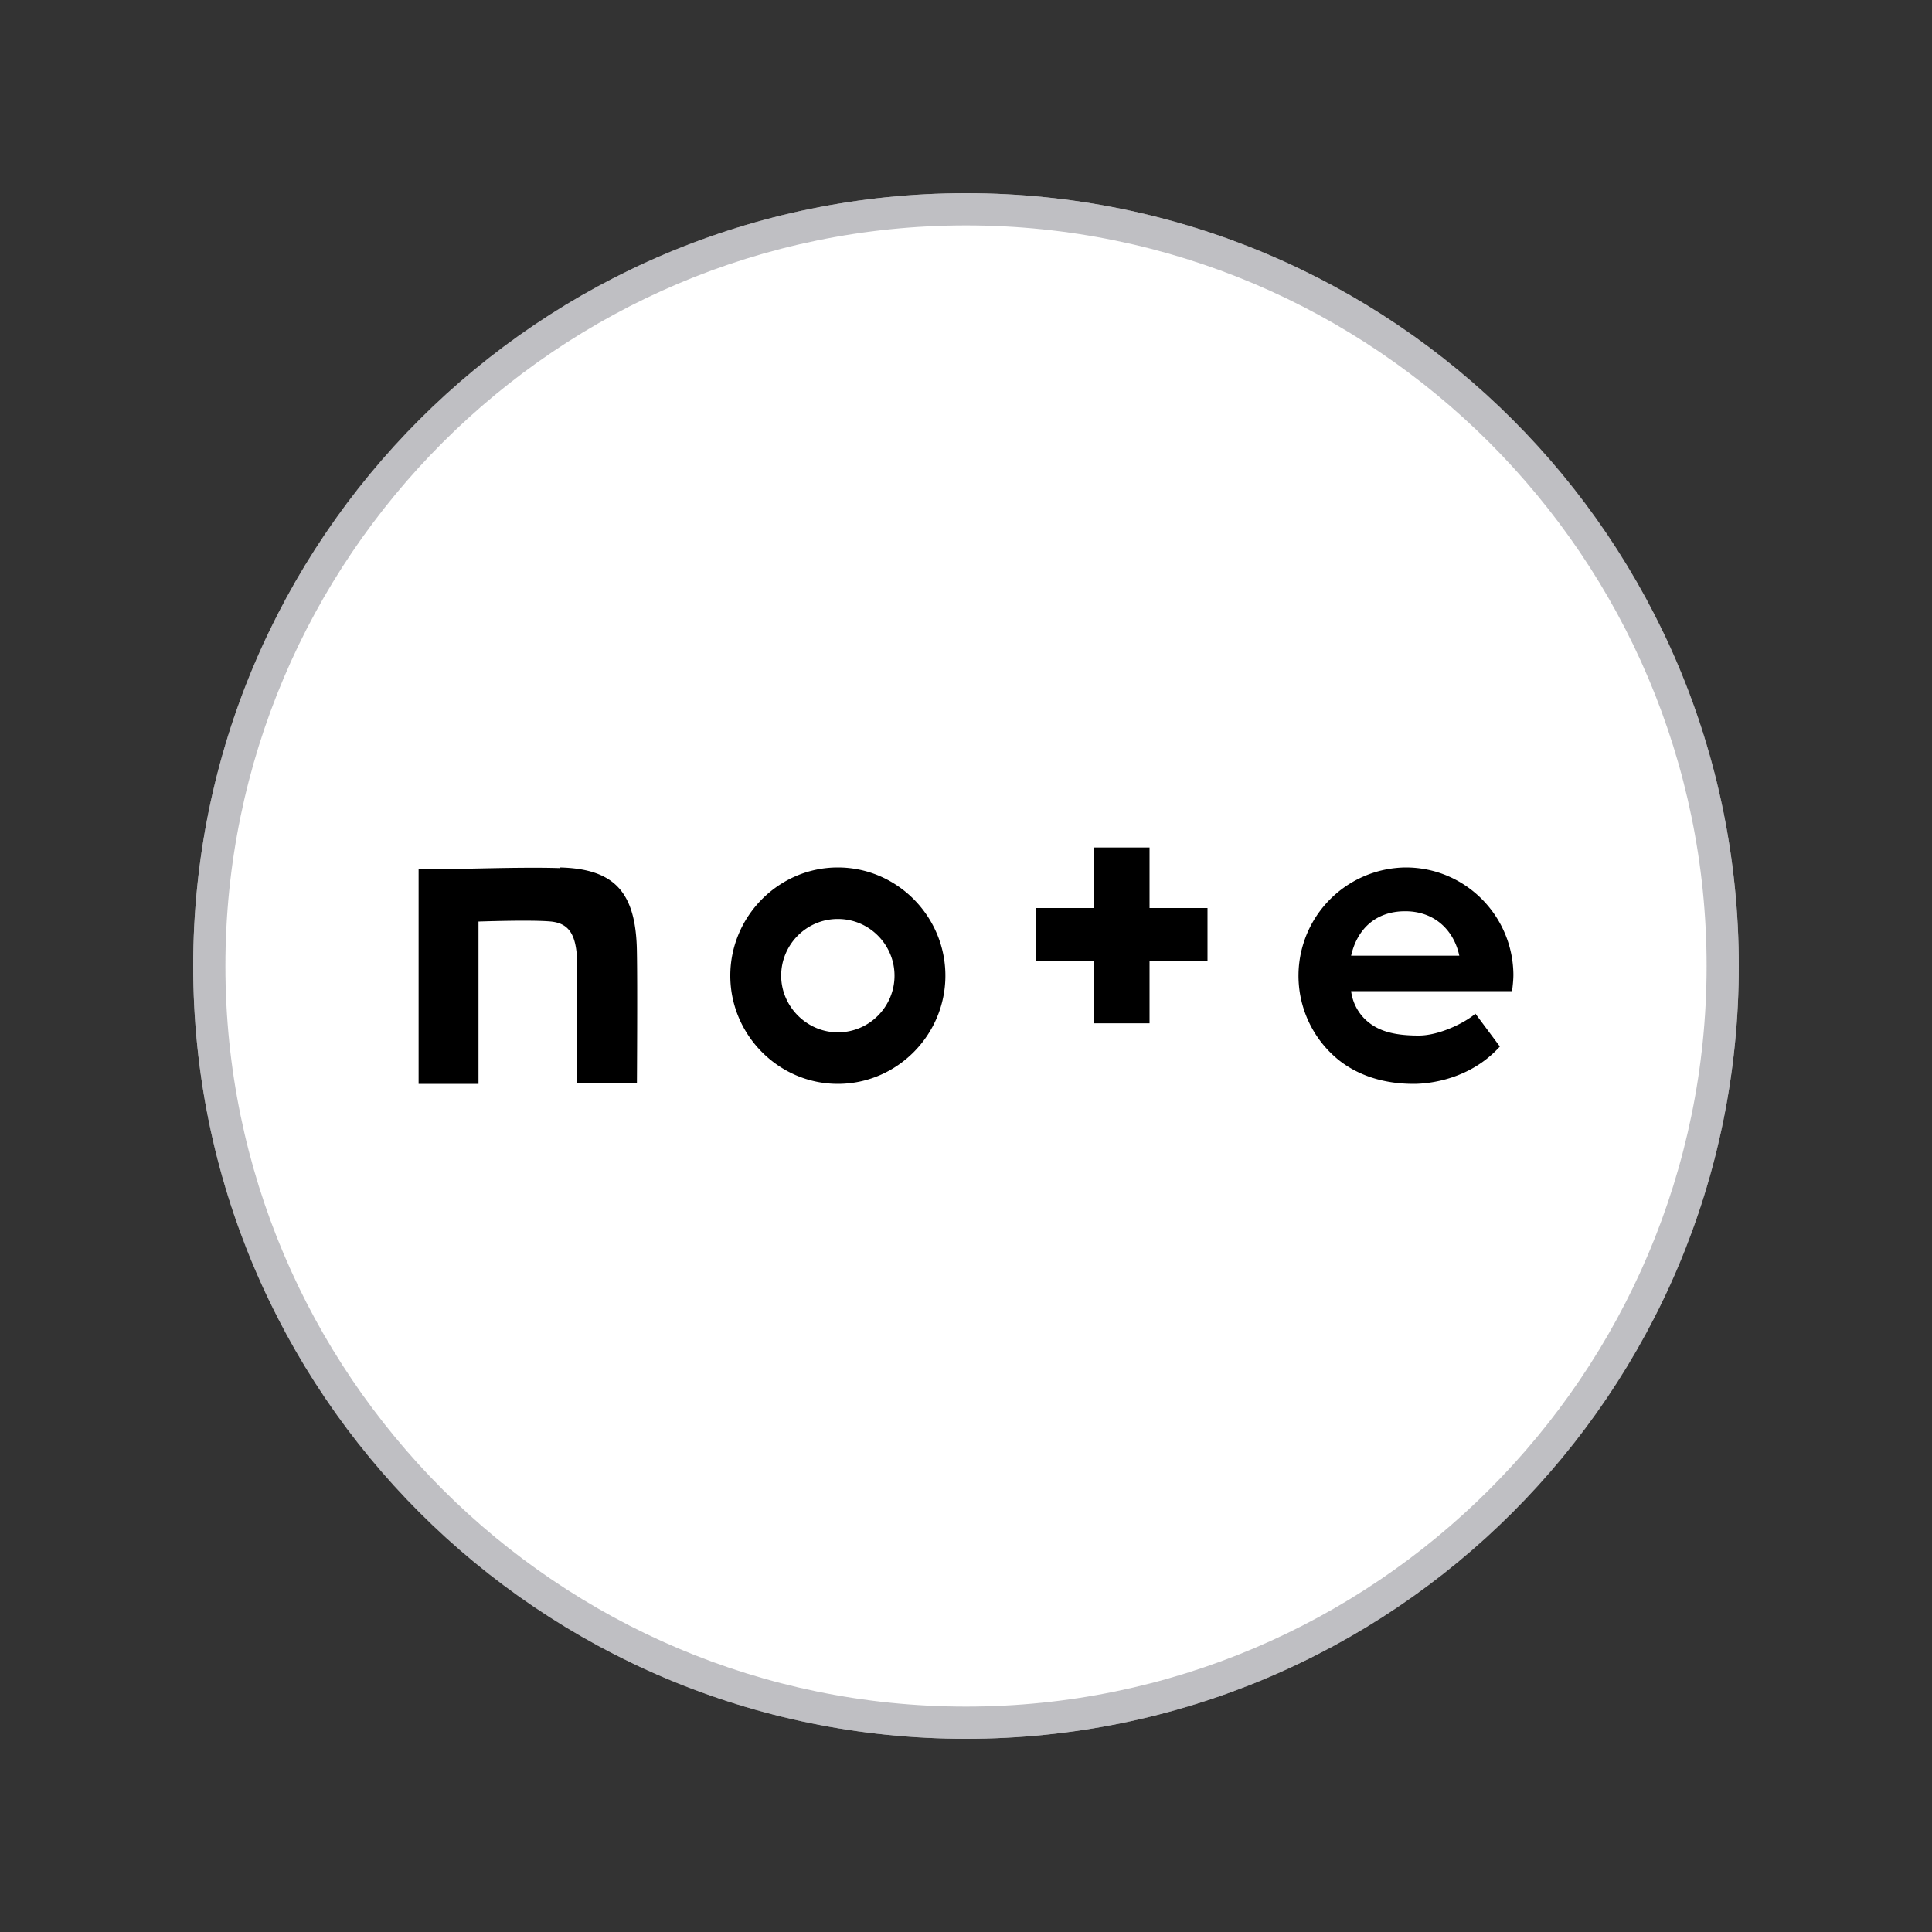
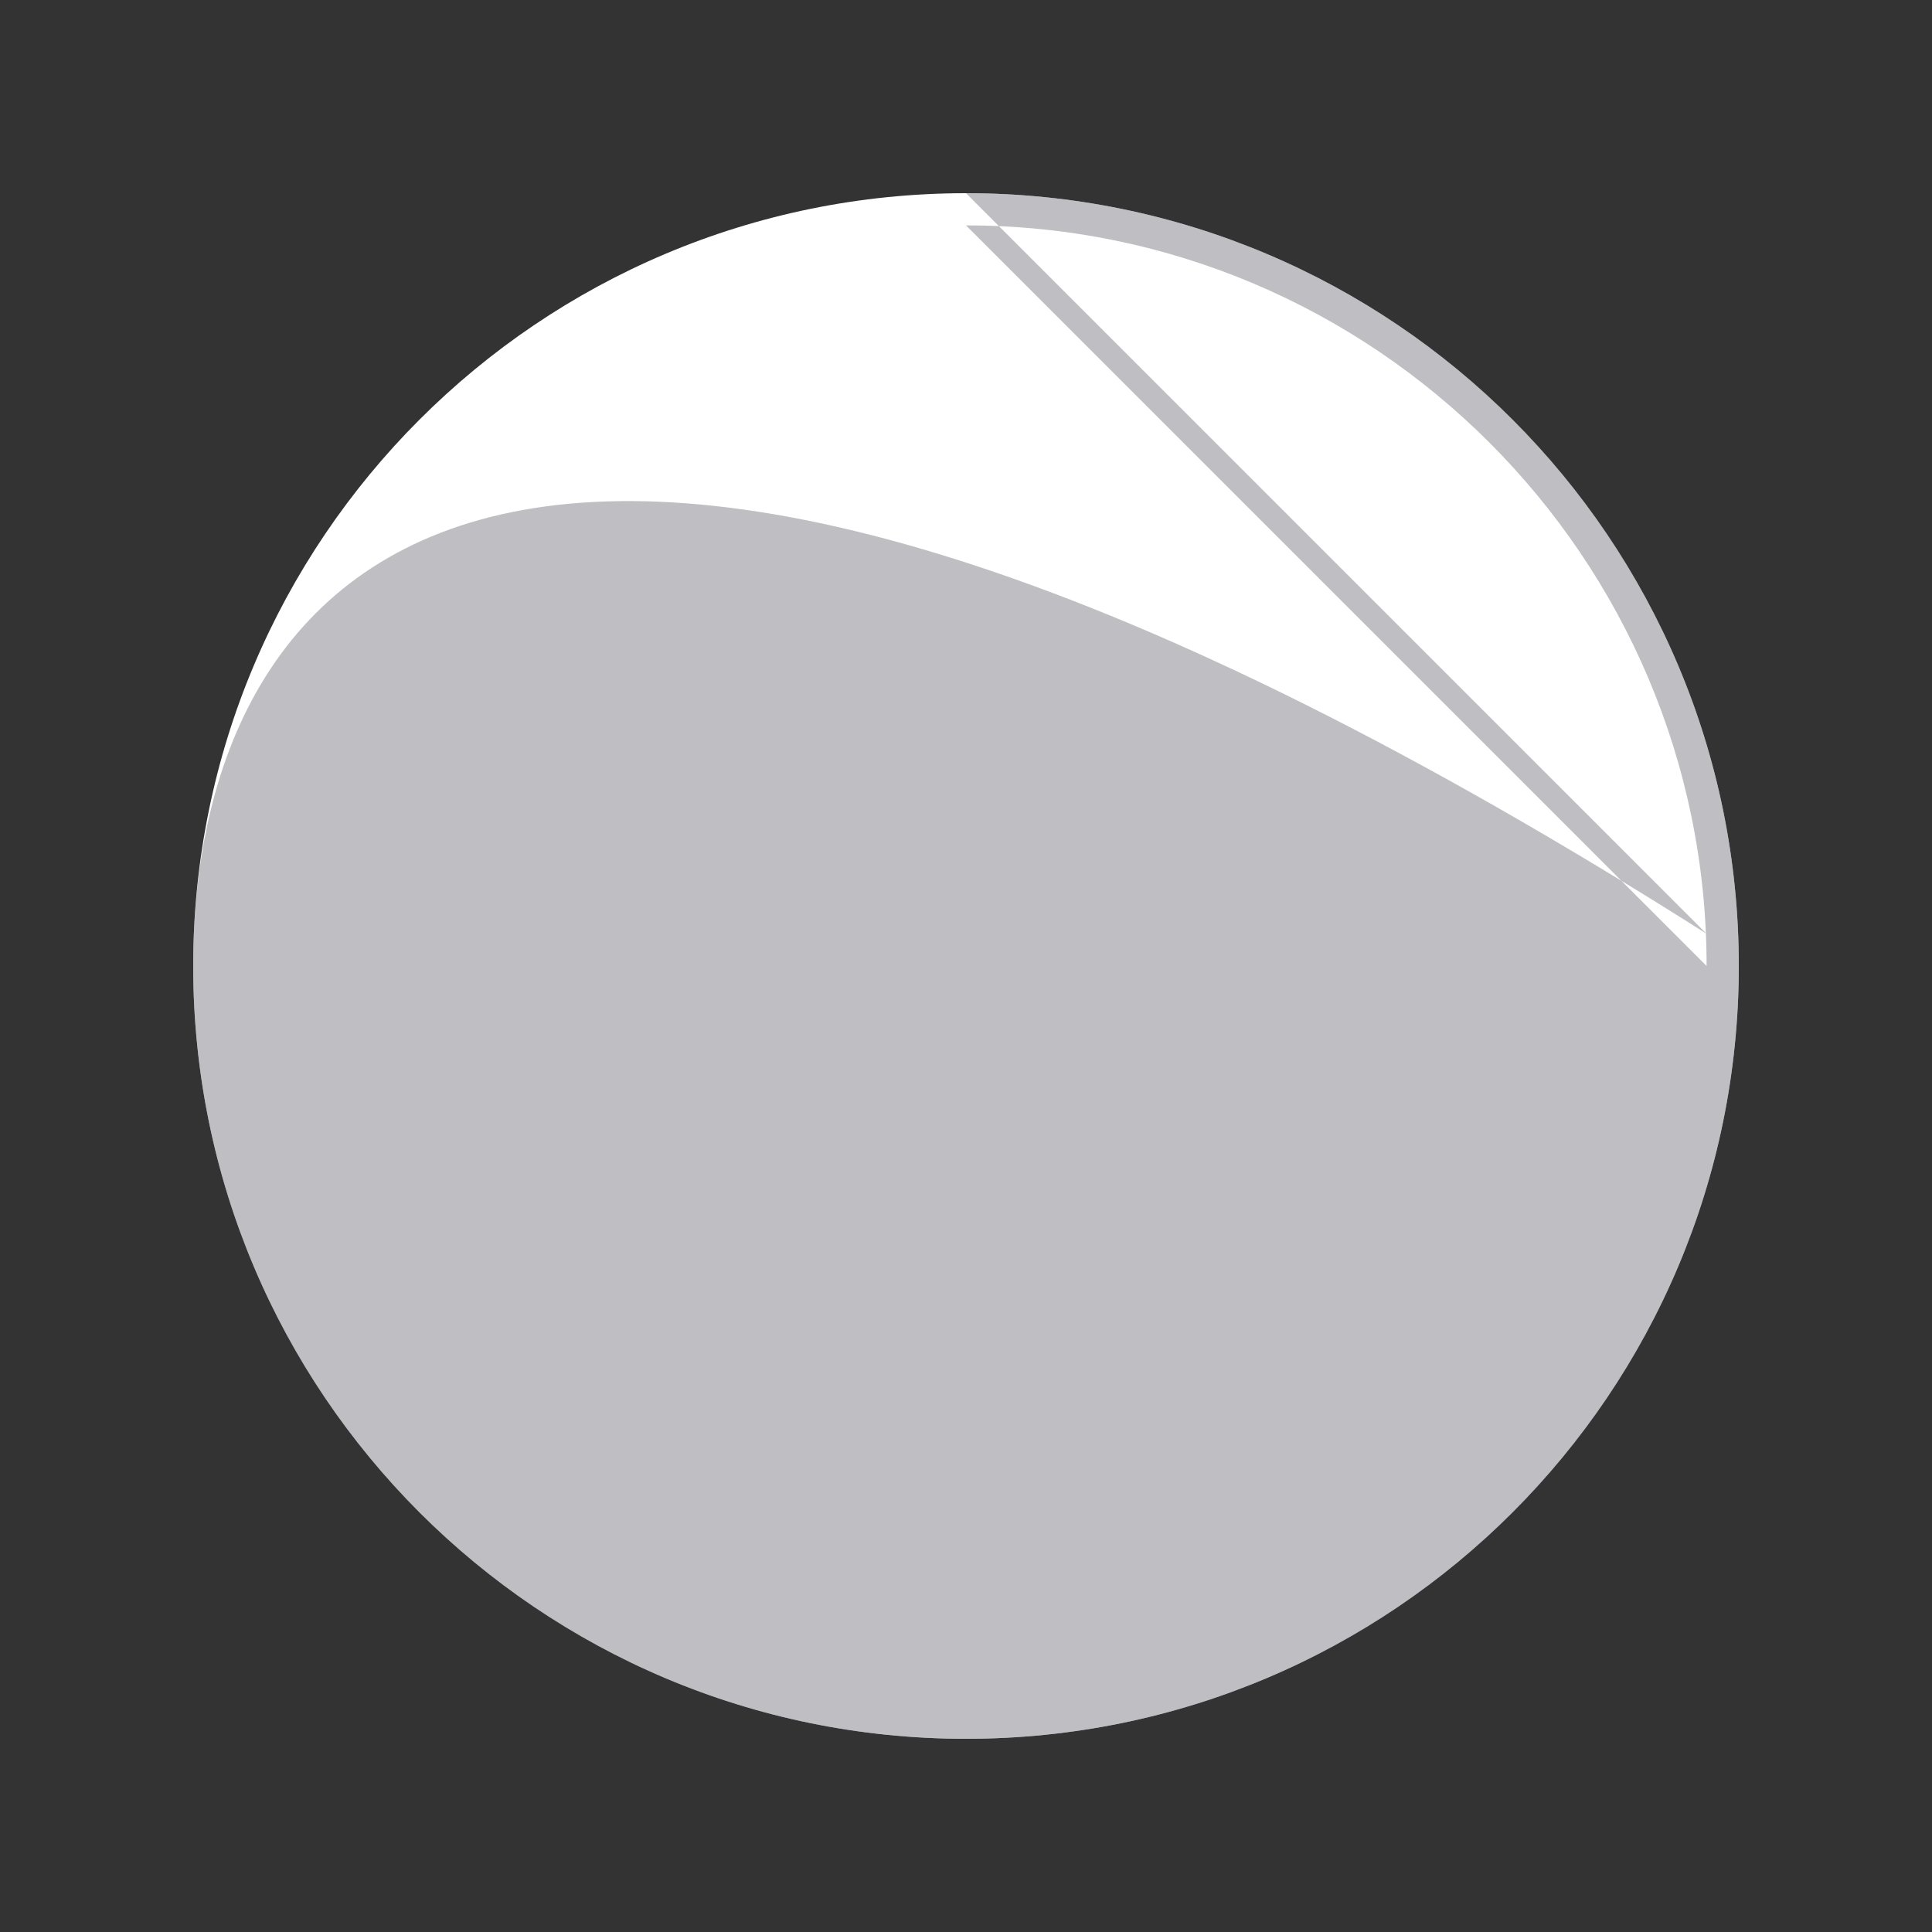
<svg xmlns="http://www.w3.org/2000/svg" width="30" height="30" fill="none">
  <rect width="100%" height="100%" fill="#333333" stroke="none" />
  <path fill="#fff" d="M15 27c6.627 0 12-5.373 12-12S21.627 3 15 3 3 8.373 3 15s5.373 12 12 12" />
-   <path fill="#000" d="M8.69 13.48c-.64-.02-1.54.02-2.19.02v3.33h.93v-2.52s.83-.03 1.13 0c.28.03.38.21.4.57v1.94h.93s.01-1.5 0-2.03c-.01-.93-.34-1.3-1.2-1.32zm4.32-.01c-.92 0-1.67.76-1.67 1.68s.75 1.68 1.67 1.68 1.67-.76 1.67-1.68-.75-1.68-1.67-1.68m0 2.56c-.48 0-.88-.4-.88-.88s.39-.88.88-.88.88.4.88.88-.39.88-.88.88m10.49-.88c0-.93-.75-1.68-1.67-1.68a1.682 1.682 0 0 0-1.03 3c.27.21.65.36 1.15.36.25 0 .88-.07 1.34-.58l-.38-.51c-.16.14-.56.34-.88.34-.41 0-.65-.08-.83-.25a.74.74 0 0 1-.22-.44h2.5c.01-.09.02-.17.02-.26zm-2.52-.31c.09-.4.37-.69.84-.69s.76.31.84.69zm-3.13-1.68h-.87v.94h-.9v.82h.9v.97h.87v-.97h.9v-.82h-.9z" />
-   <path fill="#808088" d="M15 3.5c6.34 0 11.5 5.16 11.5 11.5S21.34 26.5 15 26.5 3.5 21.34 3.5 15 8.66 3.5 15 3.5m0-.5C8.37 3 3 8.37 3 15s5.37 12 12 12 12-5.37 12-12S21.63 3 15 3" opacity=".5" />
+   <path fill="#808088" d="M15 3.5c6.34 0 11.5 5.16 11.5 11.5m0-.5C8.37 3 3 8.37 3 15s5.37 12 12 12 12-5.37 12-12S21.63 3 15 3" opacity=".5" />
</svg>